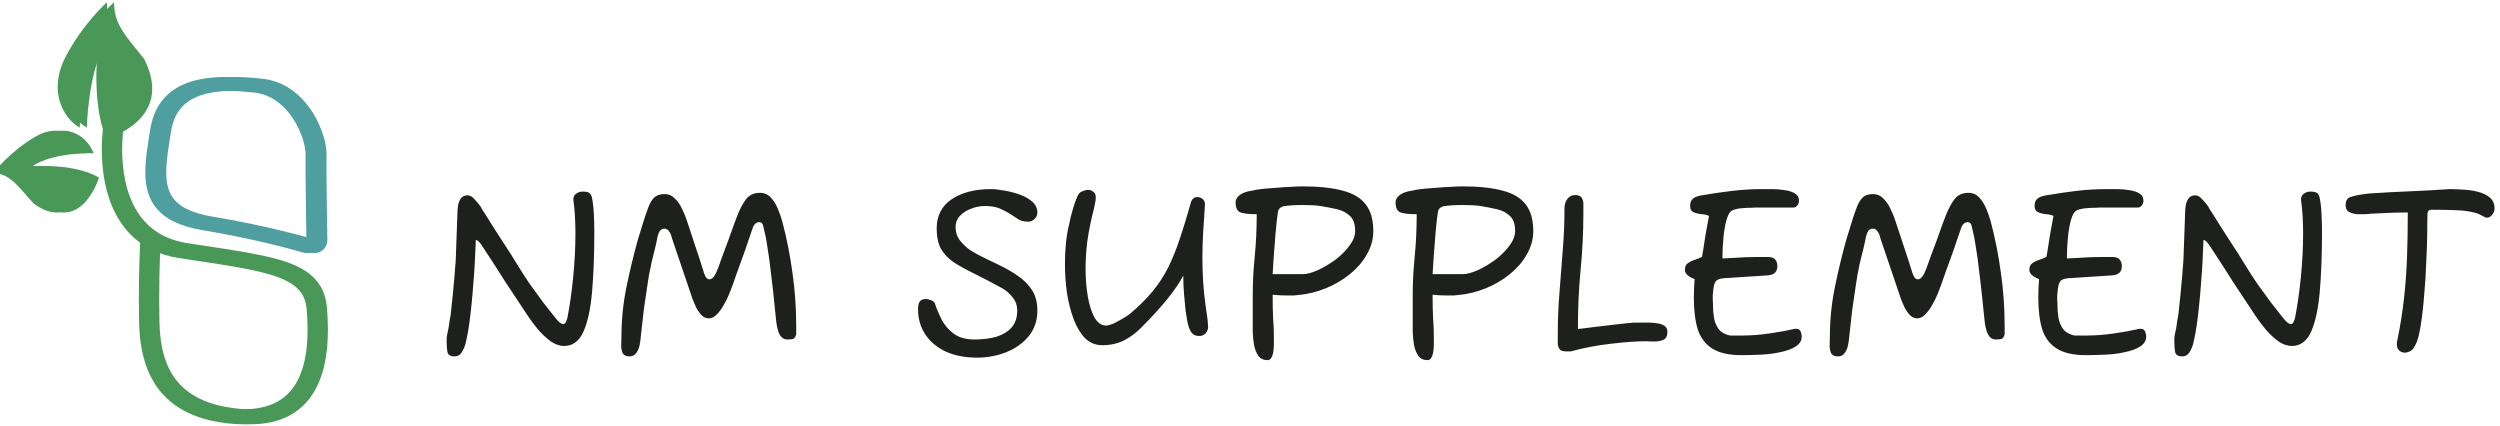
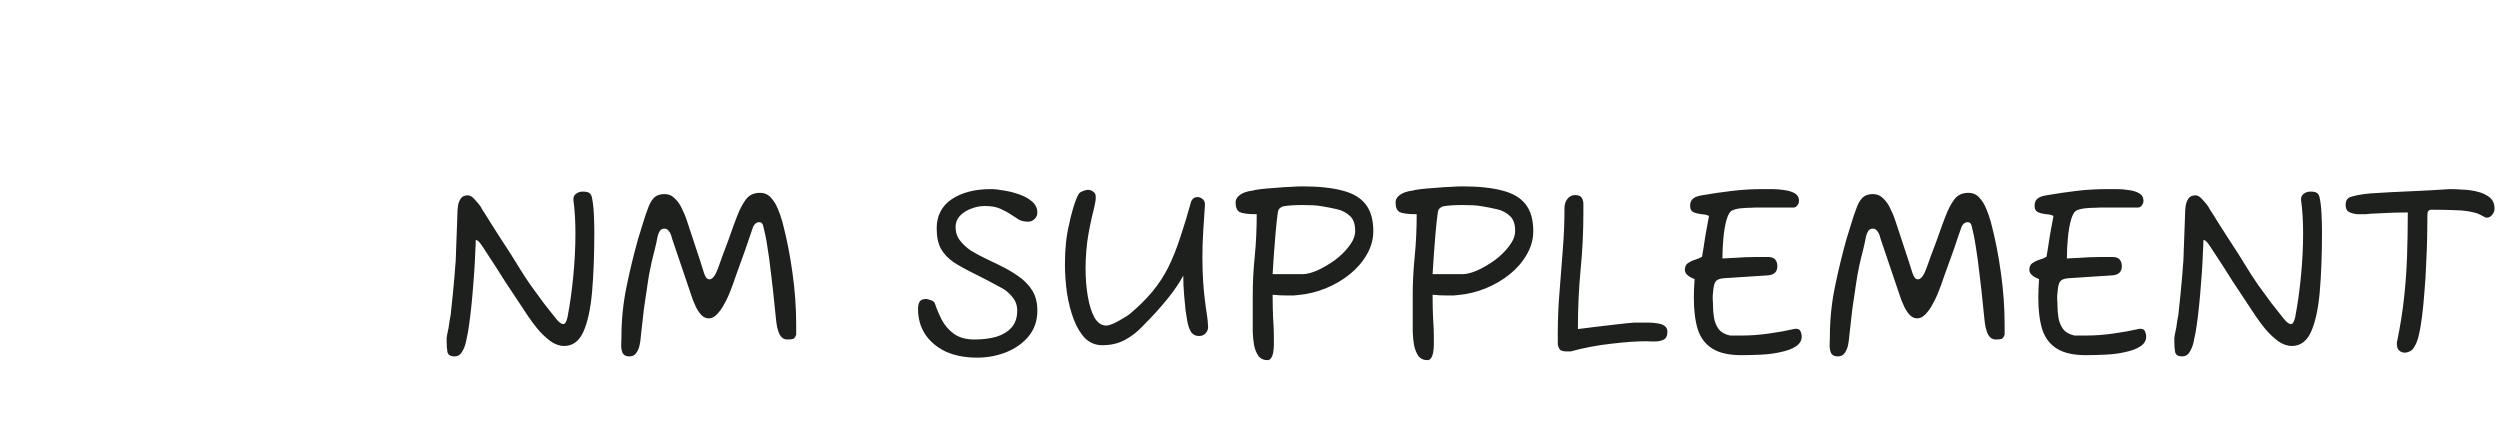
<svg xmlns="http://www.w3.org/2000/svg" width="352" height="60" viewBox="0 0 352 60" fill="none">
  <path d="M64.01 50.181C63.427 50.181 63.088 49.971 62.995 49.551C62.925 49.131 62.89 48.664 62.89 48.151V47.591L62.96 47.101C62.983 46.961 63.018 46.797 63.065 46.611C63.112 46.424 63.147 46.249 63.17 46.086C63.217 45.736 63.263 45.409 63.31 45.106C63.38 44.779 63.427 44.534 63.45 44.371C63.497 44.021 63.555 43.461 63.625 42.691C63.718 41.921 63.8 41.092 63.87 40.206C63.963 39.296 64.033 38.467 64.08 37.721C64.15 36.974 64.185 36.461 64.185 36.181C64.185 36.041 64.197 35.691 64.22 35.131C64.243 34.547 64.267 33.917 64.29 33.241C64.313 32.541 64.337 31.911 64.36 31.351C64.383 30.791 64.395 30.441 64.395 30.301C64.395 29.951 64.418 29.566 64.465 29.146C64.512 28.702 64.64 28.317 64.85 27.991C65.06 27.664 65.398 27.501 65.865 27.501C66.192 27.501 66.53 27.711 66.88 28.131C67.253 28.527 67.522 28.854 67.685 29.111C67.778 29.274 67.86 29.426 67.93 29.566C68.023 29.682 68.105 29.799 68.175 29.916C68.922 31.129 69.727 32.401 70.59 33.731C71.477 35.061 72.328 36.402 73.145 37.756C73.542 38.409 74.043 39.179 74.65 40.066C75.28 40.929 75.91 41.792 76.54 42.656C77.193 43.496 77.765 44.219 78.255 44.826C78.675 45.362 79.025 45.631 79.305 45.631C79.562 45.631 79.76 45.316 79.9 44.686C80.227 43.006 80.495 41.116 80.705 39.016C80.915 36.892 81.02 34.839 81.02 32.856C81.02 31.992 80.997 31.176 80.95 30.406C80.903 29.612 80.833 28.889 80.74 28.236C80.693 27.839 80.798 27.536 81.055 27.326C81.335 27.092 81.662 26.976 82.035 26.976C82.478 26.976 82.782 27.034 82.945 27.151C83.132 27.267 83.26 27.466 83.33 27.746C83.47 28.376 83.563 29.146 83.61 30.056C83.657 30.966 83.68 31.829 83.68 32.646C83.68 35.842 83.575 38.654 83.365 41.081C83.155 43.484 82.747 45.362 82.14 46.716C81.533 48.046 80.635 48.711 79.445 48.711C78.792 48.711 78.15 48.489 77.52 48.046C76.89 47.579 76.295 47.019 75.735 46.366C75.198 45.712 74.72 45.071 74.3 44.441C72.993 42.481 71.92 40.859 71.08 39.576C70.263 38.269 69.598 37.231 69.085 36.461C68.595 35.691 68.222 35.119 67.965 34.746C67.708 34.349 67.51 34.092 67.37 33.976C67.253 33.859 67.125 33.801 66.985 33.801C66.985 34.174 66.962 34.757 66.915 35.551C66.892 36.321 66.845 37.219 66.775 38.246C66.705 39.272 66.623 40.322 66.53 41.396C66.437 42.469 66.332 43.496 66.215 44.476C66.098 45.432 65.982 46.237 65.865 46.891C65.795 47.241 65.702 47.684 65.585 48.221C65.468 48.734 65.282 49.189 65.025 49.586C64.792 49.982 64.453 50.181 64.01 50.181ZM88.619 50.181C88.153 50.181 87.838 50.029 87.674 49.726C87.534 49.422 87.464 49.061 87.464 48.641C87.488 48.197 87.499 47.789 87.499 47.416C87.499 45.059 87.733 42.737 88.199 40.451C88.666 38.164 89.214 35.889 89.844 33.626C89.891 33.486 89.973 33.229 90.089 32.856C90.206 32.459 90.334 32.039 90.474 31.596C90.614 31.152 90.743 30.744 90.859 30.371C90.999 29.997 91.093 29.741 91.139 29.601C91.396 28.807 91.699 28.236 92.049 27.886C92.399 27.512 92.901 27.326 93.554 27.326C94.138 27.326 94.628 27.536 95.024 27.956C95.444 28.352 95.783 28.842 96.039 29.426C96.319 29.986 96.541 30.522 96.704 31.036C97.101 32.249 97.509 33.486 97.929 34.746C98.349 35.982 98.746 37.207 99.119 38.421C99.306 39.027 99.563 39.331 99.889 39.331C100.309 39.331 100.706 38.829 101.079 37.826C101.266 37.312 101.488 36.694 101.744 35.971C102.024 35.224 102.304 34.477 102.584 33.731C102.864 32.961 103.109 32.272 103.319 31.666C103.553 31.059 103.716 30.627 103.809 30.371C104.183 29.414 104.591 28.644 105.034 28.061C105.501 27.454 106.154 27.151 106.994 27.151C107.624 27.151 108.138 27.372 108.534 27.816C108.931 28.236 109.258 28.761 109.514 29.391C109.771 29.997 109.981 30.592 110.144 31.176C110.774 33.556 111.253 35.971 111.579 38.421C111.929 40.871 112.104 43.309 112.104 45.736V47.101C112.011 47.404 111.883 47.602 111.719 47.696C111.556 47.766 111.264 47.801 110.844 47.801C110.261 47.801 109.841 47.416 109.584 46.646C109.444 46.226 109.351 45.794 109.304 45.351C109.258 44.907 109.211 44.464 109.164 44.021C108.931 41.641 108.721 39.739 108.534 38.316C108.371 36.869 108.219 35.749 108.079 34.956C107.963 34.162 107.858 33.556 107.764 33.136C107.671 32.692 107.578 32.284 107.484 31.911C107.414 31.491 107.216 31.281 106.889 31.281C106.539 31.281 106.259 31.491 106.049 31.911C105.909 32.331 105.699 32.937 105.419 33.731C105.163 34.524 104.871 35.364 104.544 36.251C104.218 37.137 103.926 37.942 103.669 38.666C103.413 39.389 103.238 39.891 103.144 40.171C103.028 40.474 102.864 40.894 102.654 41.431C102.444 41.944 102.188 42.457 101.884 42.971C101.604 43.484 101.278 43.927 100.904 44.301C100.554 44.651 100.181 44.826 99.784 44.826C99.411 44.826 99.073 44.674 98.769 44.371C98.466 44.044 98.209 43.671 97.999 43.251C97.813 42.831 97.661 42.481 97.544 42.201L94.639 33.626C94.616 33.509 94.569 33.346 94.499 33.136C94.429 32.902 94.313 32.692 94.149 32.506C94.009 32.296 93.799 32.191 93.519 32.191C93.263 32.191 93.053 32.307 92.889 32.541C92.749 32.774 92.644 33.042 92.574 33.346C92.504 33.649 92.458 33.894 92.434 34.081C92.388 34.314 92.318 34.617 92.224 34.991C92.131 35.341 92.038 35.714 91.944 36.111C91.851 36.461 91.769 36.799 91.699 37.126C91.653 37.429 91.606 37.662 91.559 37.826C91.536 37.989 91.478 38.281 91.384 38.701C91.314 39.121 91.244 39.564 91.174 40.031C90.988 41.244 90.813 42.434 90.649 43.601C90.509 44.744 90.369 45.992 90.229 47.346C90.206 47.742 90.148 48.162 90.054 48.606C89.961 49.049 89.798 49.422 89.564 49.726C89.354 50.029 89.039 50.181 88.619 50.181ZM137.59 50.356C135.863 50.356 134.37 50.064 133.11 49.481C131.873 48.874 130.916 48.057 130.24 47.031C129.586 46.004 129.26 44.837 129.26 43.531C129.26 43.041 129.341 42.679 129.505 42.446C129.668 42.212 129.971 42.096 130.415 42.096C130.508 42.096 130.695 42.142 130.975 42.236C131.255 42.306 131.465 42.446 131.605 42.656C131.861 43.426 132.188 44.207 132.585 45.001C133.005 45.794 133.576 46.459 134.3 46.996C135.046 47.532 136.015 47.801 137.205 47.801C138.348 47.801 139.375 47.672 140.285 47.416C141.195 47.136 141.906 46.704 142.42 46.121C142.956 45.514 143.225 44.721 143.225 43.741C143.225 42.994 143.003 42.364 142.56 41.851C142.14 41.314 141.661 40.894 141.125 40.591C139.631 39.774 138.313 39.086 137.17 38.526C136.026 37.966 135.058 37.429 134.265 36.916C133.495 36.379 132.9 35.749 132.48 35.026C132.083 34.279 131.885 33.322 131.885 32.156C131.885 30.382 132.585 29.017 133.985 28.061C135.408 27.104 137.251 26.626 139.515 26.626C140.051 26.626 140.681 26.696 141.405 26.836C142.151 26.952 142.875 27.139 143.575 27.396C144.298 27.652 144.893 27.991 145.36 28.411C145.826 28.831 146.06 29.344 146.06 29.951C146.06 30.277 145.931 30.569 145.675 30.826C145.418 31.082 145.115 31.211 144.765 31.211C144.251 31.211 143.82 31.117 143.47 30.931C143.143 30.721 142.781 30.487 142.385 30.231C141.941 29.927 141.428 29.647 140.845 29.391C140.285 29.134 139.561 29.006 138.675 29.006C137.998 29.006 137.345 29.134 136.715 29.391C136.085 29.624 135.56 29.962 135.14 30.406C134.743 30.849 134.545 31.362 134.545 31.946C134.545 32.692 134.755 33.334 135.175 33.871C135.595 34.407 136.096 34.874 136.68 35.271C136.96 35.434 137.263 35.609 137.59 35.796C137.916 35.959 138.255 36.134 138.605 36.321C138.931 36.484 139.27 36.647 139.62 36.811C139.993 36.974 140.355 37.149 140.705 37.336C141.685 37.802 142.571 38.316 143.365 38.876C144.181 39.436 144.835 40.101 145.325 40.871C145.815 41.641 146.06 42.597 146.06 43.741C146.06 45.141 145.651 46.342 144.835 47.346C144.018 48.326 142.968 49.072 141.685 49.586C140.401 50.099 139.036 50.356 137.59 50.356ZM155.194 48.606C154.261 48.606 153.456 48.279 152.779 47.626C152.126 46.949 151.589 46.051 151.169 44.931C150.749 43.811 150.434 42.574 150.224 41.221C150.037 39.867 149.944 38.514 149.944 37.161C149.944 35.014 150.142 33.147 150.539 31.561C150.586 31.351 150.656 31.024 150.749 30.581C150.866 30.137 150.994 29.671 151.134 29.181C151.297 28.667 151.461 28.212 151.624 27.816C151.787 27.419 151.951 27.174 152.114 27.081C152.301 26.964 152.487 26.882 152.674 26.836C152.861 26.766 153.036 26.731 153.199 26.731C153.432 26.731 153.654 26.801 153.864 26.941C154.004 27.034 154.109 27.139 154.179 27.256C154.249 27.372 154.284 27.559 154.284 27.816C154.284 28.026 154.249 28.306 154.179 28.656C154.062 29.239 153.911 29.892 153.724 30.616C153.561 31.339 153.409 32.086 153.269 32.856C153.129 33.626 153.024 34.442 152.954 35.306C152.884 36.146 152.849 36.974 152.849 37.791C152.849 39.191 152.954 40.509 153.164 41.746C153.374 42.959 153.689 43.951 154.109 44.721C154.552 45.467 155.101 45.841 155.754 45.841C155.987 45.841 156.326 45.747 156.769 45.561C157.212 45.351 157.644 45.117 158.064 44.861C158.507 44.604 158.834 44.394 159.044 44.231C160.327 43.157 161.401 42.096 162.264 41.046C163.151 39.972 163.897 38.829 164.504 37.616C165.111 36.379 165.659 35.014 166.149 33.521C166.662 32.004 167.187 30.277 167.724 28.341C167.911 27.944 168.202 27.746 168.599 27.746C168.879 27.746 169.136 27.851 169.369 28.061C169.602 28.271 169.696 28.574 169.649 28.971C169.556 30.254 169.474 31.502 169.404 32.716C169.334 33.906 169.299 35.084 169.299 36.251C169.299 37.394 169.334 38.537 169.404 39.681C169.474 40.801 169.591 41.932 169.754 43.076C169.871 43.846 169.952 44.417 169.999 44.791C170.046 45.164 170.069 45.432 170.069 45.596C170.092 45.736 170.104 45.876 170.104 46.016C170.104 46.389 169.976 46.704 169.719 46.961C169.486 47.194 169.194 47.311 168.844 47.311C168.331 47.311 167.946 47.112 167.689 46.716C167.432 46.319 167.246 45.736 167.129 44.966C167.082 44.709 167.012 44.266 166.919 43.636C166.849 42.982 166.779 42.224 166.709 41.361C166.639 40.497 166.604 39.646 166.604 38.806C165.577 40.766 163.652 43.157 160.829 45.981C160.082 46.774 159.242 47.416 158.309 47.906C157.399 48.372 156.361 48.606 155.194 48.606ZM178.451 50.706C177.891 50.706 177.459 50.496 177.156 50.076C176.876 49.656 176.677 49.142 176.561 48.536C176.467 47.929 176.409 47.334 176.386 46.751C176.386 46.167 176.386 45.724 176.386 45.421V41.536C176.386 39.786 176.479 37.977 176.666 36.111C176.852 34.244 176.946 32.261 176.946 30.161C175.732 30.161 174.927 30.056 174.531 29.846C174.157 29.636 173.971 29.181 173.971 28.481C173.971 28.084 174.181 27.734 174.601 27.431C175.021 27.127 175.604 26.929 176.351 26.836C176.561 26.766 176.957 26.696 177.541 26.626C178.147 26.556 178.824 26.497 179.571 26.451C180.317 26.381 181.029 26.334 181.706 26.311C182.406 26.264 182.954 26.241 183.351 26.241C185.661 26.241 187.551 26.439 189.021 26.836C190.491 27.209 191.576 27.851 192.276 28.761C192.999 29.671 193.361 30.931 193.361 32.541C193.361 33.684 193.057 34.781 192.451 35.831C191.867 36.857 191.074 37.779 190.071 38.596C189.067 39.412 187.936 40.077 186.676 40.591C185.416 41.104 184.132 41.419 182.826 41.536C182.592 41.559 182.347 41.582 182.091 41.606C181.834 41.606 181.554 41.606 181.251 41.606C180.551 41.606 179.862 41.571 179.186 41.501C179.186 42.784 179.209 43.892 179.256 44.826C179.326 45.736 179.361 46.599 179.361 47.416V48.501C179.361 48.897 179.326 49.294 179.256 49.691C179.162 50.087 179.046 50.356 178.906 50.496C178.789 50.636 178.637 50.706 178.451 50.706ZM183.456 38.596C183.992 38.596 184.669 38.421 185.486 38.071C186.302 37.697 187.119 37.219 187.936 36.636C188.752 36.029 189.429 35.364 189.966 34.641C190.526 33.917 190.806 33.206 190.806 32.506C190.806 31.549 190.561 30.849 190.071 30.406C189.581 29.939 188.974 29.624 188.251 29.461C187.551 29.297 186.839 29.157 186.116 29.041C185.742 28.971 185.322 28.924 184.856 28.901C184.412 28.877 183.957 28.866 183.491 28.866C182.347 28.866 181.426 28.924 180.726 29.041C180.562 29.064 180.399 29.146 180.236 29.286C180.072 29.402 179.967 29.601 179.921 29.881C179.804 30.744 179.699 31.701 179.606 32.751C179.512 33.801 179.431 34.839 179.361 35.866C179.291 36.869 179.232 37.779 179.186 38.596H183.456ZM200.975 50.706C200.415 50.706 199.983 50.496 199.68 50.076C199.4 49.656 199.202 49.142 199.085 48.536C198.992 47.929 198.933 47.334 198.91 46.751C198.91 46.167 198.91 45.724 198.91 45.421V41.536C198.91 39.786 199.003 37.977 199.19 36.111C199.377 34.244 199.47 32.261 199.47 30.161C198.257 30.161 197.452 30.056 197.055 29.846C196.682 29.636 196.495 29.181 196.495 28.481C196.495 28.084 196.705 27.734 197.125 27.431C197.545 27.127 198.128 26.929 198.875 26.836C199.085 26.766 199.482 26.696 200.065 26.626C200.672 26.556 201.348 26.497 202.095 26.451C202.842 26.381 203.553 26.334 204.23 26.311C204.93 26.264 205.478 26.241 205.875 26.241C208.185 26.241 210.075 26.439 211.545 26.836C213.015 27.209 214.1 27.851 214.8 28.761C215.523 29.671 215.885 30.931 215.885 32.541C215.885 33.684 215.582 34.781 214.975 35.831C214.392 36.857 213.598 37.779 212.595 38.596C211.592 39.412 210.46 40.077 209.2 40.591C207.94 41.104 206.657 41.419 205.35 41.536C205.117 41.559 204.872 41.582 204.615 41.606C204.358 41.606 204.078 41.606 203.775 41.606C203.075 41.606 202.387 41.571 201.71 41.501C201.71 42.784 201.733 43.892 201.78 44.826C201.85 45.736 201.885 46.599 201.885 47.416V48.501C201.885 48.897 201.85 49.294 201.78 49.691C201.687 50.087 201.57 50.356 201.43 50.496C201.313 50.636 201.162 50.706 200.975 50.706ZM205.98 38.596C206.517 38.596 207.193 38.421 208.01 38.071C208.827 37.697 209.643 37.219 210.46 36.636C211.277 36.029 211.953 35.364 212.49 34.641C213.05 33.917 213.33 33.206 213.33 32.506C213.33 31.549 213.085 30.849 212.595 30.406C212.105 29.939 211.498 29.624 210.775 29.461C210.075 29.297 209.363 29.157 208.64 29.041C208.267 28.971 207.847 28.924 207.38 28.901C206.937 28.877 206.482 28.866 206.015 28.866C204.872 28.866 203.95 28.924 203.25 29.041C203.087 29.064 202.923 29.146 202.76 29.286C202.597 29.402 202.492 29.601 202.445 29.881C202.328 30.744 202.223 31.701 202.13 32.751C202.037 33.801 201.955 34.839 201.885 35.866C201.815 36.869 201.757 37.779 201.71 38.596H205.98ZM220.63 49.481C220.186 49.481 219.871 49.411 219.685 49.271C219.521 49.107 219.405 48.851 219.335 48.501V46.926C219.335 44.989 219.416 43.052 219.58 41.116C219.743 39.156 219.895 37.196 220.035 35.236C220.198 33.252 220.28 31.281 220.28 29.321C220.28 28.784 220.42 28.341 220.7 27.991C220.98 27.641 221.341 27.466 221.785 27.466C222.275 27.466 222.59 27.606 222.73 27.886C222.893 28.166 222.963 28.504 222.94 28.901C222.94 29.297 222.94 29.682 222.94 30.056C222.94 32.646 222.811 35.271 222.555 37.931C222.298 40.567 222.17 43.367 222.17 46.331C222.846 46.237 223.686 46.132 224.69 46.016C225.693 45.899 226.685 45.782 227.665 45.666C228.668 45.549 229.473 45.467 230.08 45.421H231.165C231.421 45.421 231.748 45.421 232.145 45.421C232.541 45.421 232.938 45.456 233.335 45.526C233.755 45.572 234.093 45.689 234.35 45.876C234.63 46.062 234.77 46.342 234.77 46.716C234.77 47.299 234.583 47.672 234.21 47.836C233.86 47.999 233.451 48.081 232.985 48.081C232.798 48.081 232.611 48.081 232.425 48.081C232.238 48.057 232.051 48.046 231.865 48.046C230.465 48.046 228.796 48.162 226.86 48.396C224.923 48.606 223.021 48.967 221.155 49.481H220.63ZM245.178 50.006C243.452 50.006 242.098 49.702 241.118 49.096C240.138 48.489 239.45 47.591 239.053 46.401C238.68 45.187 238.493 43.694 238.493 41.921C238.493 41.104 238.528 40.229 238.598 39.296C237.688 38.946 237.233 38.514 237.233 38.001C237.233 37.557 237.373 37.242 237.653 37.056C237.957 36.846 238.295 36.682 238.668 36.566C239.065 36.449 239.392 36.309 239.648 36.146C239.695 35.866 239.765 35.446 239.858 34.886C239.952 34.302 240.045 33.696 240.138 33.066C240.255 32.412 240.36 31.841 240.453 31.351C240.547 30.837 240.605 30.522 240.628 30.406C240.372 30.266 240.022 30.184 239.578 30.161C239.158 30.114 238.785 30.021 238.458 29.881C238.132 29.741 237.968 29.449 237.968 29.006C237.968 28.539 238.097 28.201 238.353 27.991C238.61 27.757 239.03 27.594 239.613 27.501C241.107 27.244 242.542 27.034 243.918 26.871C245.295 26.707 246.73 26.626 248.223 26.626C248.55 26.626 248.993 26.626 249.553 26.626C250.113 26.626 250.673 26.672 251.233 26.766C251.817 26.836 252.307 26.987 252.703 27.221C253.1 27.454 253.298 27.804 253.298 28.271C253.298 28.527 253.217 28.749 253.053 28.936C252.913 29.122 252.75 29.216 252.563 29.216H247.313C247.22 29.216 246.963 29.227 246.543 29.251C246.123 29.251 245.668 29.274 245.178 29.321C244.688 29.367 244.28 29.461 243.953 29.601C243.603 29.741 243.323 30.172 243.113 30.896C242.903 31.619 242.752 32.482 242.658 33.486C242.565 34.466 242.518 35.434 242.518 36.391C242.822 36.367 243.277 36.344 243.883 36.321C244.49 36.274 245.12 36.239 245.773 36.216C246.45 36.192 247.01 36.181 247.453 36.181H248.853C249.39 36.181 249.752 36.297 249.938 36.531C250.148 36.764 250.253 37.079 250.253 37.476C250.253 38.269 249.81 38.701 248.923 38.771L243.008 39.156C242.355 39.179 241.912 39.296 241.678 39.506C241.468 39.692 241.328 40.054 241.258 40.591C241.212 41.034 241.177 41.372 241.153 41.606C241.153 41.839 241.153 42.049 241.153 42.236C241.177 42.399 241.188 42.551 241.188 42.691C241.188 42.807 241.188 42.912 241.188 43.006C241.188 43.542 241.235 44.114 241.328 44.721C241.422 45.304 241.632 45.829 241.958 46.296C242.308 46.762 242.845 47.077 243.568 47.241H245.353C246.52 47.241 247.757 47.147 249.063 46.961C250.393 46.774 251.56 46.564 252.563 46.331C252.61 46.307 252.668 46.296 252.738 46.296C252.808 46.296 252.855 46.296 252.878 46.296C253.205 46.296 253.415 46.412 253.508 46.646C253.625 46.879 253.683 47.136 253.683 47.416C253.683 48.466 252.622 49.201 250.498 49.621C249.752 49.784 248.9 49.889 247.943 49.936C246.987 49.982 246.065 50.006 245.178 50.006ZM258.766 50.181C258.299 50.181 257.984 50.029 257.821 49.726C257.681 49.422 257.611 49.061 257.611 48.641C257.634 48.197 257.646 47.789 257.646 47.416C257.646 45.059 257.879 42.737 258.346 40.451C258.813 38.164 259.361 35.889 259.991 33.626C260.038 33.486 260.119 33.229 260.236 32.856C260.353 32.459 260.481 32.039 260.621 31.596C260.761 31.152 260.889 30.744 261.006 30.371C261.146 29.997 261.239 29.741 261.286 29.601C261.543 28.807 261.846 28.236 262.196 27.886C262.546 27.512 263.048 27.326 263.701 27.326C264.284 27.326 264.774 27.536 265.171 27.956C265.591 28.352 265.929 28.842 266.186 29.426C266.466 29.986 266.688 30.522 266.851 31.036C267.248 32.249 267.656 33.486 268.076 34.746C268.496 35.982 268.893 37.207 269.266 38.421C269.453 39.027 269.709 39.331 270.036 39.331C270.456 39.331 270.853 38.829 271.226 37.826C271.413 37.312 271.634 36.694 271.891 35.971C272.171 35.224 272.451 34.477 272.731 33.731C273.011 32.961 273.256 32.272 273.466 31.666C273.699 31.059 273.863 30.627 273.956 30.371C274.329 29.414 274.738 28.644 275.181 28.061C275.648 27.454 276.301 27.151 277.141 27.151C277.771 27.151 278.284 27.372 278.681 27.816C279.078 28.236 279.404 28.761 279.661 29.391C279.918 29.997 280.128 30.592 280.291 31.176C280.921 33.556 281.399 35.971 281.726 38.421C282.076 40.871 282.251 43.309 282.251 45.736V47.101C282.158 47.404 282.029 47.602 281.866 47.696C281.703 47.766 281.411 47.801 280.991 47.801C280.408 47.801 279.988 47.416 279.731 46.646C279.591 46.226 279.498 45.794 279.451 45.351C279.404 44.907 279.358 44.464 279.311 44.021C279.078 41.641 278.868 39.739 278.681 38.316C278.518 36.869 278.366 35.749 278.226 34.956C278.109 34.162 278.004 33.556 277.911 33.136C277.818 32.692 277.724 32.284 277.631 31.911C277.561 31.491 277.363 31.281 277.036 31.281C276.686 31.281 276.406 31.491 276.196 31.911C276.056 32.331 275.846 32.937 275.566 33.731C275.309 34.524 275.018 35.364 274.691 36.251C274.364 37.137 274.073 37.942 273.816 38.666C273.559 39.389 273.384 39.891 273.291 40.171C273.174 40.474 273.011 40.894 272.801 41.431C272.591 41.944 272.334 42.457 272.031 42.971C271.751 43.484 271.424 43.927 271.051 44.301C270.701 44.651 270.328 44.826 269.931 44.826C269.558 44.826 269.219 44.674 268.916 44.371C268.613 44.044 268.356 43.671 268.146 43.251C267.959 42.831 267.808 42.481 267.691 42.201L264.786 33.626C264.763 33.509 264.716 33.346 264.646 33.136C264.576 32.902 264.459 32.692 264.296 32.506C264.156 32.296 263.946 32.191 263.666 32.191C263.409 32.191 263.199 32.307 263.036 32.541C262.896 32.774 262.791 33.042 262.721 33.346C262.651 33.649 262.604 33.894 262.581 34.081C262.534 34.314 262.464 34.617 262.371 34.991C262.278 35.341 262.184 35.714 262.091 36.111C261.998 36.461 261.916 36.799 261.846 37.126C261.799 37.429 261.753 37.662 261.706 37.826C261.683 37.989 261.624 38.281 261.531 38.701C261.461 39.121 261.391 39.564 261.321 40.031C261.134 41.244 260.959 42.434 260.796 43.601C260.656 44.744 260.516 45.992 260.376 47.346C260.353 47.742 260.294 48.162 260.201 48.606C260.108 49.049 259.944 49.422 259.711 49.726C259.501 50.029 259.186 50.181 258.766 50.181ZM293.679 50.006C291.953 50.006 290.599 49.702 289.619 49.096C288.639 48.489 287.951 47.591 287.554 46.401C287.181 45.187 286.994 43.694 286.994 41.921C286.994 41.104 287.029 40.229 287.099 39.296C286.189 38.946 285.734 38.514 285.734 38.001C285.734 37.557 285.874 37.242 286.154 37.056C286.458 36.846 286.796 36.682 287.169 36.566C287.566 36.449 287.893 36.309 288.149 36.146C288.196 35.866 288.266 35.446 288.359 34.886C288.453 34.302 288.546 33.696 288.639 33.066C288.756 32.412 288.861 31.841 288.954 31.351C289.048 30.837 289.106 30.522 289.129 30.406C288.873 30.266 288.523 30.184 288.079 30.161C287.659 30.114 287.286 30.021 286.959 29.881C286.633 29.741 286.469 29.449 286.469 29.006C286.469 28.539 286.598 28.201 286.854 27.991C287.111 27.757 287.531 27.594 288.114 27.501C289.608 27.244 291.043 27.034 292.419 26.871C293.796 26.707 295.231 26.626 296.724 26.626C297.051 26.626 297.494 26.626 298.054 26.626C298.614 26.626 299.174 26.672 299.734 26.766C300.318 26.836 300.808 26.987 301.204 27.221C301.601 27.454 301.799 27.804 301.799 28.271C301.799 28.527 301.718 28.749 301.554 28.936C301.414 29.122 301.251 29.216 301.064 29.216H295.814C295.721 29.216 295.464 29.227 295.044 29.251C294.624 29.251 294.169 29.274 293.679 29.321C293.189 29.367 292.781 29.461 292.454 29.601C292.104 29.741 291.824 30.172 291.614 30.896C291.404 31.619 291.253 32.482 291.159 33.486C291.066 34.466 291.019 35.434 291.019 36.391C291.323 36.367 291.778 36.344 292.384 36.321C292.991 36.274 293.621 36.239 294.274 36.216C294.951 36.192 295.511 36.181 295.954 36.181H297.354C297.891 36.181 298.253 36.297 298.439 36.531C298.649 36.764 298.754 37.079 298.754 37.476C298.754 38.269 298.311 38.701 297.424 38.771L291.509 39.156C290.856 39.179 290.413 39.296 290.179 39.506C289.969 39.692 289.829 40.054 289.759 40.591C289.713 41.034 289.678 41.372 289.654 41.606C289.654 41.839 289.654 42.049 289.654 42.236C289.678 42.399 289.689 42.551 289.689 42.691C289.689 42.807 289.689 42.912 289.689 43.006C289.689 43.542 289.736 44.114 289.829 44.721C289.923 45.304 290.133 45.829 290.459 46.296C290.809 46.762 291.346 47.077 292.069 47.241H293.854C295.021 47.241 296.258 47.147 297.564 46.961C298.894 46.774 300.061 46.564 301.064 46.331C301.111 46.307 301.169 46.296 301.239 46.296C301.309 46.296 301.356 46.296 301.379 46.296C301.706 46.296 301.916 46.412 302.009 46.646C302.126 46.879 302.184 47.136 302.184 47.416C302.184 48.466 301.123 49.201 298.999 49.621C298.253 49.784 297.401 49.889 296.444 49.936C295.488 49.982 294.566 50.006 293.679 50.006ZM307.267 50.181C306.684 50.181 306.345 49.971 306.252 49.551C306.182 49.131 306.147 48.664 306.147 48.151V47.591L306.217 47.101C306.24 46.961 306.275 46.797 306.322 46.611C306.369 46.424 306.404 46.249 306.427 46.086C306.474 45.736 306.52 45.409 306.567 45.106C306.637 44.779 306.684 44.534 306.707 44.371C306.754 44.021 306.812 43.461 306.882 42.691C306.975 41.921 307.057 41.092 307.127 40.206C307.22 39.296 307.29 38.467 307.337 37.721C307.407 36.974 307.442 36.461 307.442 36.181C307.442 36.041 307.454 35.691 307.477 35.131C307.5 34.547 307.524 33.917 307.547 33.241C307.57 32.541 307.594 31.911 307.617 31.351C307.64 30.791 307.652 30.441 307.652 30.301C307.652 29.951 307.675 29.566 307.722 29.146C307.769 28.702 307.897 28.317 308.107 27.991C308.317 27.664 308.655 27.501 309.122 27.501C309.449 27.501 309.787 27.711 310.137 28.131C310.51 28.527 310.779 28.854 310.942 29.111C311.035 29.274 311.117 29.426 311.187 29.566C311.28 29.682 311.362 29.799 311.432 29.916C312.179 31.129 312.984 32.401 313.847 33.731C314.734 35.061 315.585 36.402 316.402 37.756C316.799 38.409 317.3 39.179 317.907 40.066C318.537 40.929 319.167 41.792 319.797 42.656C320.45 43.496 321.022 44.219 321.512 44.826C321.932 45.362 322.282 45.631 322.562 45.631C322.819 45.631 323.017 45.316 323.157 44.686C323.484 43.006 323.752 41.116 323.962 39.016C324.172 36.892 324.277 34.839 324.277 32.856C324.277 31.992 324.254 31.176 324.207 30.406C324.16 29.612 324.09 28.889 323.997 28.236C323.95 27.839 324.055 27.536 324.312 27.326C324.592 27.092 324.919 26.976 325.292 26.976C325.735 26.976 326.039 27.034 326.202 27.151C326.389 27.267 326.517 27.466 326.587 27.746C326.727 28.376 326.82 29.146 326.867 30.056C326.914 30.966 326.937 31.829 326.937 32.646C326.937 35.842 326.832 38.654 326.622 41.081C326.412 43.484 326.004 45.362 325.397 46.716C324.79 48.046 323.892 48.711 322.702 48.711C322.049 48.711 321.407 48.489 320.777 48.046C320.147 47.579 319.552 47.019 318.992 46.366C318.455 45.712 317.977 45.071 317.557 44.441C316.25 42.481 315.177 40.859 314.337 39.576C313.52 38.269 312.855 37.231 312.342 36.461C311.852 35.691 311.479 35.119 311.222 34.746C310.965 34.349 310.767 34.092 310.627 33.976C310.51 33.859 310.382 33.801 310.242 33.801C310.242 34.174 310.219 34.757 310.172 35.551C310.149 36.321 310.102 37.219 310.032 38.246C309.962 39.272 309.88 40.322 309.787 41.396C309.694 42.469 309.589 43.496 309.472 44.476C309.355 45.432 309.239 46.237 309.122 46.891C309.052 47.241 308.959 47.684 308.842 48.221C308.725 48.734 308.539 49.189 308.282 49.586C308.049 49.982 307.71 50.181 307.267 50.181ZM338.631 49.656C338.328 49.656 338.06 49.562 337.826 49.376C337.593 49.166 337.476 48.851 337.476 48.431C337.476 48.337 337.476 48.256 337.476 48.186C337.5 48.092 337.523 47.999 337.546 47.906C337.966 45.852 338.281 43.869 338.491 41.956C338.701 40.042 338.841 38.106 338.911 36.146C338.981 34.162 339.016 32.086 339.016 29.916C337.803 29.916 336.811 29.939 336.041 29.986C335.271 30.009 334.525 30.044 333.801 30.091C333.568 30.114 333.323 30.137 333.066 30.161C332.81 30.161 332.553 30.161 332.296 30.161C332.133 30.161 331.981 30.161 331.841 30.161C331.701 30.137 331.573 30.114 331.456 30.091C331.013 29.997 330.698 29.857 330.511 29.671C330.348 29.484 330.266 29.204 330.266 28.831C330.266 28.224 330.523 27.851 331.036 27.711C331.55 27.547 332.156 27.419 332.856 27.326C333.323 27.256 334.07 27.197 335.096 27.151C336.123 27.081 337.243 27.022 338.456 26.976C339.693 26.906 340.895 26.847 342.061 26.801C343.228 26.731 344.185 26.672 344.931 26.626C345.421 26.626 346.016 26.649 346.716 26.696C347.416 26.719 348.105 26.812 348.781 26.976C349.481 27.139 350.065 27.407 350.531 27.781C350.998 28.154 351.231 28.691 351.231 29.391C351.231 29.694 351.115 29.986 350.881 30.266C350.671 30.522 350.426 30.651 350.146 30.651C350.053 30.651 349.96 30.627 349.866 30.581C349.796 30.534 349.715 30.487 349.621 30.441C349.435 30.347 349.248 30.254 349.061 30.161C348.875 30.067 348.676 29.997 348.466 29.951C347.673 29.741 346.81 29.624 345.876 29.601C344.966 29.554 343.788 29.531 342.341 29.531C341.968 29.531 341.781 29.752 341.781 30.196C341.781 31.082 341.77 32.132 341.746 33.346C341.723 34.536 341.676 35.796 341.606 37.126C341.56 38.456 341.478 39.774 341.361 41.081C341.268 42.364 341.151 43.554 341.011 44.651C340.871 45.747 340.708 46.657 340.521 47.381C340.381 47.987 340.148 48.536 339.821 49.026C339.658 49.259 339.448 49.422 339.191 49.516C338.958 49.609 338.771 49.656 338.631 49.656Z" fill="#1D201D" />
  <g clip-path="url(#clip0_81_48)">
    <path d="M45.046 43.428C44.982 42.599 44.813 41.829 44.53 41.131C44.283 40.521 43.948 39.969 43.539 39.485C42.822 38.635 41.895 37.995 40.792 37.475C39.134 36.699 37.06 36.175 34.513 35.695C31.966 35.215 28.947 34.786 25.425 34.243C23.354 33.923 21.778 33.209 20.554 32.27C19.636 31.565 18.913 30.73 18.335 29.814C17.468 28.441 16.931 26.876 16.613 25.335C16.296 23.795 16.199 22.283 16.199 21.045C16.199 20.165 16.247 19.423 16.294 18.907C16.307 18.766 16.32 18.645 16.331 18.54C18.596 17.303 22.34 14.224 19.278 8.271C16.78 5.113 15.03 3.491 15.062 0.311C15.062 0.311 11.698 3.292 9.236 7.999C6.774 12.706 8.82 16.61 11.229 17.971C11.229 17.971 11.384 10.189 13.813 6.285C13.813 6.285 12.939 13.125 14.488 18.19C14.425 18.735 14.332 19.751 14.332 21.046C14.332 22.254 14.414 23.703 14.684 25.234C14.886 26.382 15.195 27.578 15.66 28.749C16.356 30.505 17.41 32.211 18.967 33.571C19.208 33.783 19.465 33.981 19.73 34.174C19.674 35.346 19.549 38.343 19.55 42.123C19.55 43.156 19.56 44.246 19.583 45.374C19.617 47.045 19.793 48.715 20.211 50.31C20.524 51.505 20.976 52.658 21.607 53.723C22.552 55.321 23.904 56.706 25.725 57.727C27.547 58.751 29.828 59.421 32.669 59.666C33.224 59.715 33.756 59.737 34.267 59.737C36.498 59.737 38.328 59.288 39.81 58.483C40.921 57.88 41.83 57.076 42.55 56.149C43.631 54.756 44.283 53.101 44.667 51.416C45.051 49.729 45.171 48 45.171 46.4C45.17 45.335 45.116 44.327 45.046 43.428ZM42.961 50.404C42.771 51.386 42.491 52.328 42.096 53.181C41.5 54.46 40.662 55.539 39.428 56.331C38.192 57.121 36.531 57.629 34.266 57.631C33.806 57.631 33.321 57.61 32.811 57.566C30.446 57.362 28.571 56.848 27.093 56.123C25.985 55.579 25.1 54.918 24.383 54.169C23.309 53.045 22.604 51.715 22.143 50.216C21.686 48.72 21.484 47.054 21.449 45.325C21.426 44.215 21.417 43.14 21.416 42.121C21.416 39.712 21.467 37.622 21.518 36.136C21.53 35.809 21.541 35.516 21.552 35.25C22.614 35.748 23.815 36.121 25.171 36.329C28.247 36.803 30.928 37.189 33.214 37.591C34.927 37.892 36.418 38.202 37.68 38.558C38.627 38.825 39.445 39.119 40.13 39.446C40.644 39.692 41.083 39.956 41.45 40.239C42.002 40.666 42.392 41.125 42.67 41.658C42.947 42.192 43.123 42.816 43.185 43.612C43.252 44.468 43.302 45.416 43.303 46.4C43.304 47.715 43.213 49.094 42.961 50.404Z" fill="#499857" />
    <path d="M46.046 43.428C45.982 42.599 45.814 41.829 45.53 41.131C45.283 40.521 44.948 39.969 44.539 39.485C43.822 38.635 42.895 37.995 41.792 37.475C40.134 36.699 38.06 36.175 35.513 35.695C32.966 35.215 29.947 34.786 26.425 34.243C24.354 33.923 22.778 33.209 21.554 32.27C20.636 31.565 19.913 30.73 19.335 29.814C18.468 28.441 17.931 26.876 17.613 25.335C17.296 23.795 17.199 22.283 17.199 21.045C17.199 20.165 17.247 19.423 17.294 18.907C17.307 18.766 17.32 18.645 17.331 18.54C19.596 17.303 23.34 14.224 20.278 8.271C17.78 5.113 16.03 3.491 16.062 0.311C16.062 0.311 12.698 3.292 10.236 7.999C7.774 12.706 9.82 16.61 12.229 17.971C12.229 17.971 12.384 10.189 14.814 6.285C14.814 6.285 13.939 13.125 15.488 18.19C15.425 18.735 15.332 19.751 15.332 21.046C15.332 22.254 15.414 23.703 15.684 25.234C15.886 26.382 16.195 27.578 16.66 28.749C17.356 30.505 18.41 32.211 19.967 33.571C20.208 33.783 20.465 33.981 20.73 34.174C20.674 35.346 20.549 38.343 20.55 42.123C20.55 43.156 20.56 44.246 20.583 45.374C20.617 47.045 20.793 48.715 21.211 50.31C21.524 51.505 21.976 52.658 22.607 53.723C23.552 55.321 24.904 56.706 26.725 57.727C28.547 58.751 30.828 59.421 33.669 59.666C34.224 59.715 34.756 59.737 35.267 59.737C37.498 59.737 39.329 59.288 40.81 58.483C41.921 57.88 42.83 57.076 43.55 56.149C44.631 54.756 45.284 53.101 45.667 51.416C46.051 49.729 46.171 48 46.171 46.4C46.17 45.335 46.116 44.327 46.046 43.428ZM43.961 50.404C43.771 51.386 43.491 52.328 43.096 53.181C42.5 54.46 41.662 55.539 40.428 56.331C39.192 57.121 37.531 57.629 35.266 57.631C34.806 57.631 34.321 57.61 33.811 57.566C31.446 57.362 29.571 56.848 28.094 56.123C26.985 55.579 26.1 54.918 25.383 54.169C24.309 53.045 23.604 51.715 23.144 50.216C22.686 48.72 22.484 47.054 22.449 45.325C22.426 44.215 22.417 43.14 22.416 42.121C22.416 39.712 22.467 37.622 22.519 36.136C22.53 35.809 22.541 35.516 22.552 35.25C23.614 35.748 24.815 36.121 26.171 36.329C29.247 36.803 31.928 37.189 34.214 37.591C35.927 37.892 37.418 38.202 38.68 38.558C39.627 38.825 40.445 39.119 41.13 39.446C41.644 39.692 42.083 39.956 42.45 40.239C43.002 40.666 43.392 41.125 43.67 41.658C43.947 42.192 44.123 42.816 44.185 43.612C44.252 44.468 44.302 45.416 44.303 46.4C44.304 47.715 44.213 49.094 43.961 50.404Z" fill="#499857" />
    <path d="M3.494 23.453C6.466 21.361 12.188 21.569 12.188 21.569C11.292 19.257 8.514 17.17 4.951 19.255C1.388 21.341 -0.946 24.348 -0.946 24.348C1.391 24.462 2.506 26.17 4.717 28.646C10.542 32.945 12.941 25 12.941 25C9.276 22.873 3.494 23.453 3.494 23.453Z" fill="#499857" />
    <path d="M4.494 23.453C7.466 21.361 13.188 21.569 13.188 21.569C12.292 19.257 9.514 17.17 5.951 19.255C2.388 21.341 0.054 24.348 0.054 24.348C2.391 24.462 3.506 26.17 5.717 28.646C11.542 32.945 13.941 25 13.941 25C10.276 22.873 4.494 23.453 4.494 23.453Z" fill="#499857" />
    <path d="M44.012 34.635L43.745 35.573C43.929 35.625 44.116 35.648 44.299 35.643C44.793 35.63 45.243 35.422 45.569 35.089C45.733 34.922 45.867 34.722 45.958 34.497C46.05 34.273 46.099 34.024 46.094 33.768C46.07 32.359 46.03 29.89 46.001 27.51C45.986 26.32 45.975 25.152 45.97 24.15C45.964 23.149 45.965 22.31 45.975 21.795C45.977 21.715 45.976 21.635 45.974 21.554C45.963 21.135 45.907 20.682 45.809 20.199C45.638 19.355 45.339 18.421 44.905 17.47C44.255 16.045 43.302 14.582 41.995 13.395C41.341 12.802 40.597 12.28 39.761 11.879C38.926 11.478 37.998 11.199 36.991 11.091C35.481 10.929 33.85 10.805 32.23 10.847C31.114 10.876 30.002 10.982 28.933 11.216C28.132 11.391 27.355 11.639 26.624 11.982C25.527 12.496 24.531 13.235 23.756 14.25C22.979 15.264 22.435 16.54 22.183 18.075C21.989 19.247 21.799 20.378 21.662 21.462C21.525 22.547 21.44 23.587 21.465 24.584C21.49 25.528 21.614 26.436 21.902 27.294C22.119 27.936 22.43 28.549 22.852 29.106C23.485 29.945 24.363 30.649 25.483 31.198C26.605 31.748 27.972 32.155 29.643 32.432C36.166 33.511 41.524 34.94 43.745 35.573L44.012 34.635L44.279 33.697C42.007 33.051 36.587 31.605 29.961 30.508C28.596 30.282 27.506 29.968 26.651 29.592C26.01 29.309 25.502 28.993 25.096 28.651C24.791 28.395 24.543 28.124 24.337 27.834C24.027 27.4 23.809 26.921 23.659 26.374C23.509 25.828 23.431 25.213 23.414 24.534C23.392 23.685 23.465 22.736 23.596 21.707C23.725 20.678 23.912 19.568 24.106 18.393C24.293 17.264 24.649 16.389 25.122 15.69C25.477 15.165 25.899 14.736 26.387 14.375C27.12 13.836 28.008 13.454 29.012 13.2C30.014 12.947 31.128 12.825 32.28 12.796C33.767 12.758 35.318 12.872 36.782 13.03C37.971 13.159 38.992 13.583 39.886 14.204C40.556 14.669 41.151 15.246 41.666 15.885C42.439 16.844 43.029 17.943 43.422 18.975C43.619 19.49 43.767 19.988 43.866 20.438C43.966 20.887 44.016 21.291 44.024 21.604C44.025 21.659 44.025 21.71 44.025 21.758C44.014 22.308 44.014 23.151 44.019 24.161C44.035 27.186 44.108 31.683 44.144 33.801L44.248 33.799L44.152 33.76L44.144 33.801L44.248 33.799L44.152 33.76L44.249 33.8L44.189 33.713C44.174 33.723 44.161 33.737 44.152 33.76L44.249 33.8L44.189 33.713L44.251 33.803L44.248 33.694C44.224 33.695 44.203 33.703 44.189 33.713L44.251 33.803L44.248 33.694L44.251 33.793L44.278 33.697L44.248 33.694L44.251 33.793L44.278 33.697L44.012 34.635Z" fill="#4F9FA0" />
    <path d="M43.012 34.635L42.745 35.573C42.929 35.625 43.116 35.648 43.299 35.643C43.793 35.63 44.243 35.422 44.569 35.089C44.733 34.922 44.867 34.722 44.958 34.497C45.05 34.273 45.099 34.024 45.094 33.768C45.07 32.359 45.03 29.89 45.001 27.51C44.986 26.32 44.975 25.152 44.97 24.15C44.964 23.149 44.965 22.31 44.975 21.795C44.977 21.715 44.976 21.635 44.974 21.554C44.963 21.135 44.907 20.682 44.809 20.199C44.638 19.355 44.339 18.421 43.905 17.47C43.255 16.045 42.302 14.582 40.995 13.395C40.341 12.802 39.597 12.28 38.761 11.879C37.926 11.478 36.998 11.199 35.991 11.091C34.481 10.929 32.85 10.805 31.23 10.847C30.114 10.876 29.002 10.982 27.933 11.216C27.132 11.391 26.355 11.639 25.624 11.982C24.527 12.496 23.531 13.235 22.756 14.25C21.979 15.264 21.435 16.54 21.183 18.075C20.989 19.247 20.799 20.378 20.662 21.462C20.525 22.547 20.44 23.587 20.465 24.584C20.49 25.528 20.614 26.436 20.902 27.294C21.119 27.936 21.43 28.549 21.852 29.106C22.485 29.945 23.363 30.649 24.483 31.198C25.605 31.748 26.972 32.155 28.643 32.432C35.166 33.511 40.524 34.94 42.745 35.573L43.012 34.635L43.279 33.697C41.007 33.051 35.587 31.605 28.961 30.508C27.596 30.282 26.506 29.968 25.651 29.592C25.01 29.309 24.502 28.993 24.096 28.651C23.791 28.395 23.543 28.124 23.337 27.834C23.027 27.4 22.809 26.921 22.659 26.374C22.509 25.828 22.431 25.213 22.414 24.534C22.392 23.685 22.465 22.736 22.596 21.707C22.725 20.678 22.912 19.568 23.106 18.393C23.293 17.264 23.649 16.389 24.122 15.69C24.477 15.165 24.899 14.736 25.387 14.375C26.12 13.836 27.008 13.454 28.012 13.2C29.014 12.947 30.128 12.825 31.28 12.796C32.767 12.758 34.318 12.872 35.782 13.03C36.971 13.159 37.992 13.583 38.886 14.204C39.556 14.669 40.151 15.246 40.666 15.885C41.439 16.844 42.029 17.943 42.422 18.975C42.619 19.49 42.767 19.988 42.866 20.438C42.966 20.887 43.016 21.291 43.024 21.604C43.025 21.659 43.025 21.71 43.025 21.758C43.014 22.308 43.014 23.151 43.019 24.161C43.035 27.186 43.108 31.683 43.144 33.801L43.248 33.799L43.152 33.76L43.144 33.801L43.248 33.799L43.152 33.76L43.249 33.8L43.189 33.713C43.174 33.723 43.161 33.737 43.152 33.76L43.249 33.8L43.189 33.713L43.251 33.803L43.248 33.694C43.224 33.695 43.203 33.703 43.189 33.713L43.251 33.803L43.248 33.694L43.251 33.793L43.278 33.697L43.248 33.694L43.251 33.793L43.278 33.697L43.012 34.635Z" fill="#4F9FA0" />
  </g>
  <defs>
    <clipPath id="clip0_81_48">
-       <rect width="46.429" height="60" fill="white" />
-     </clipPath>
+       </clipPath>
  </defs>
</svg>